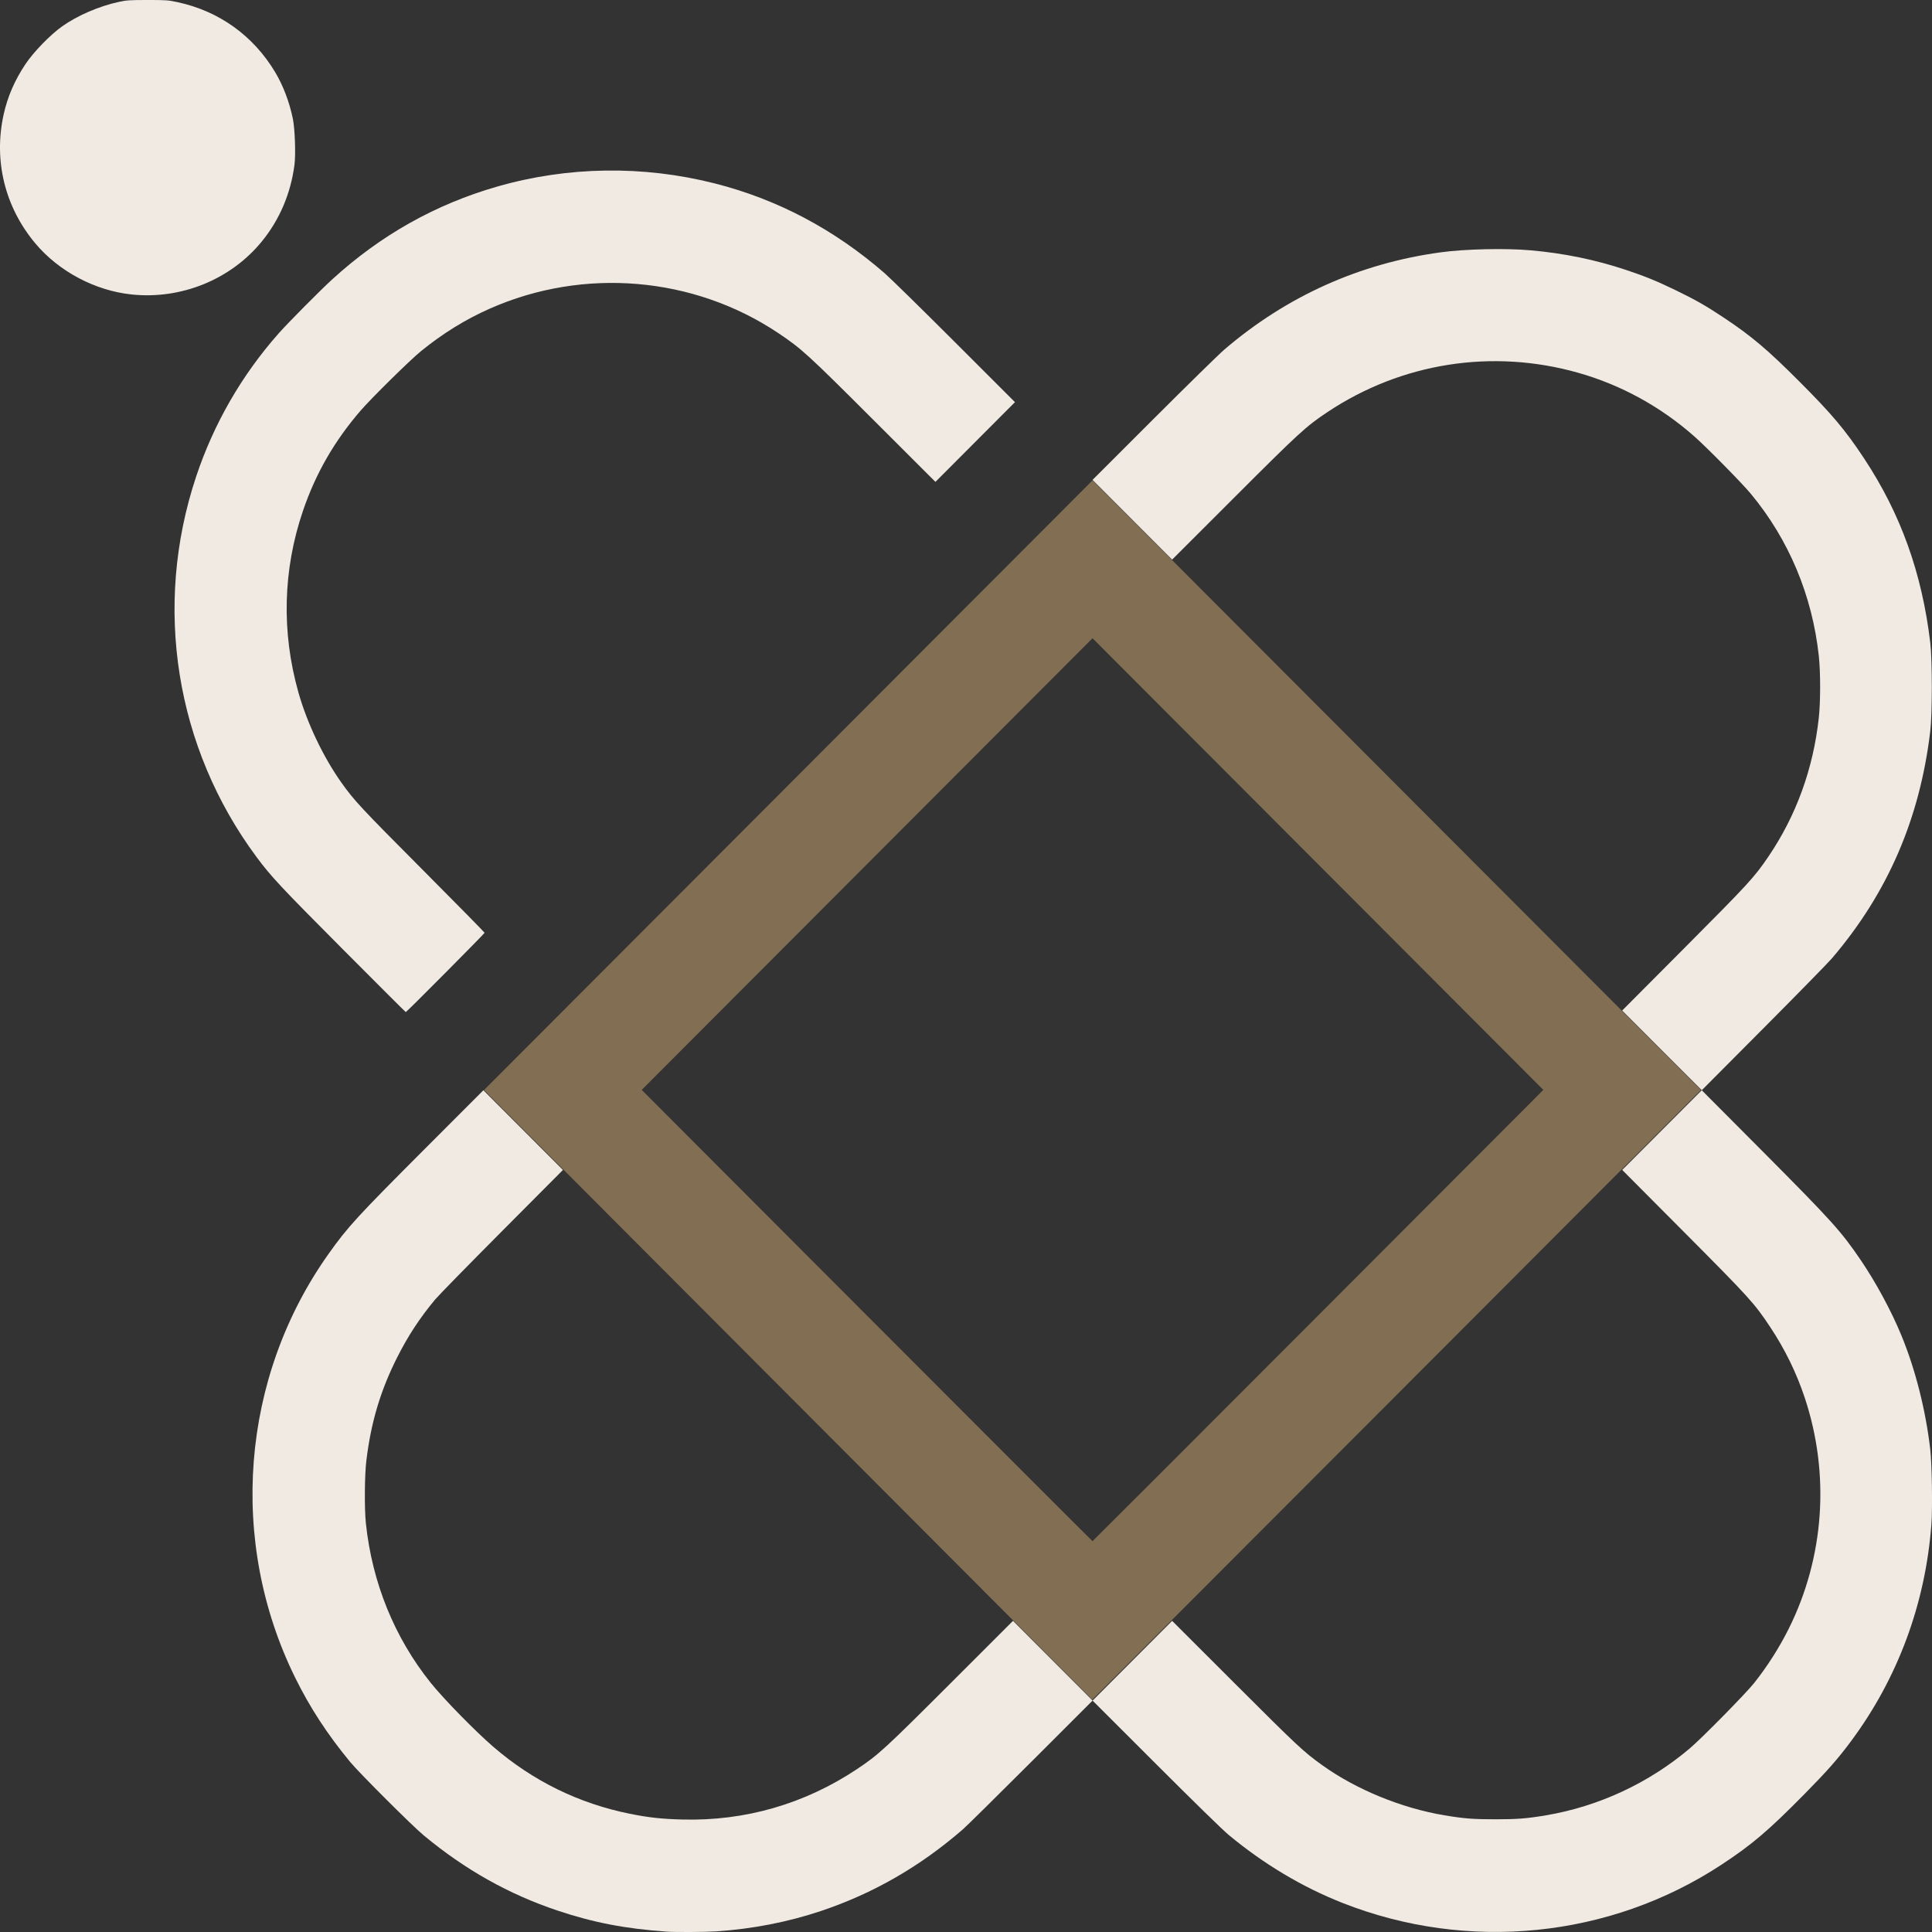
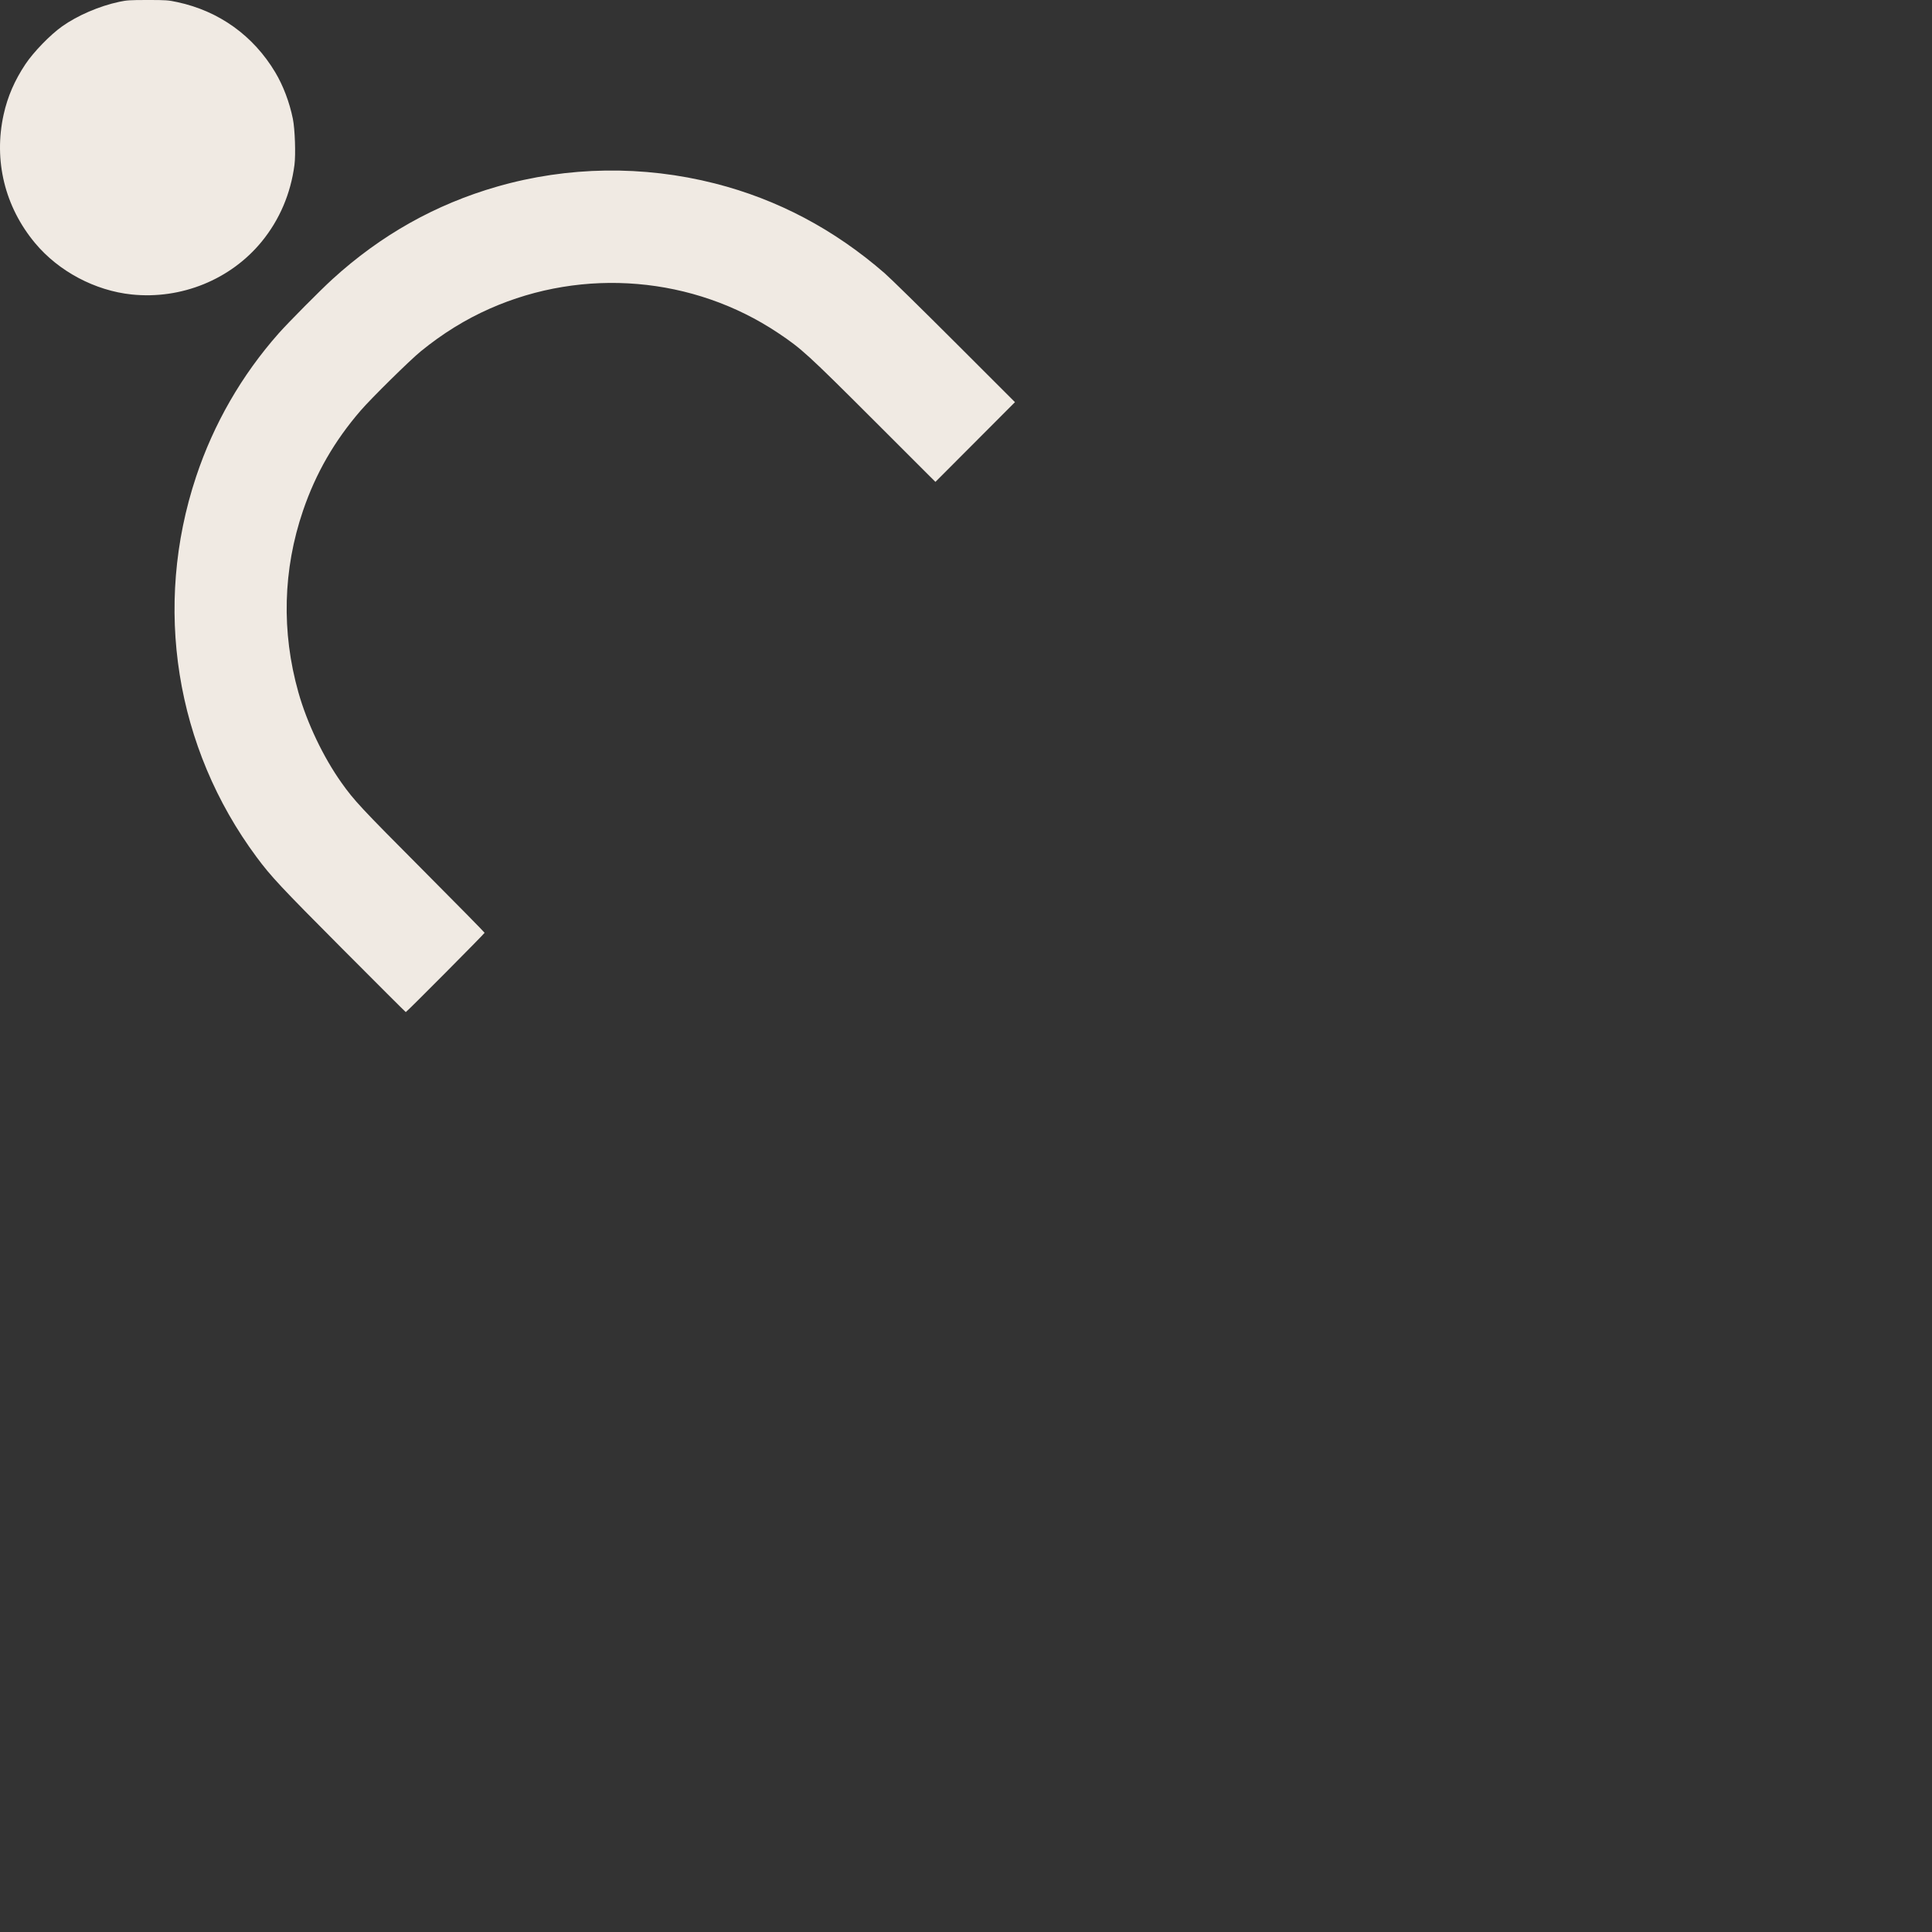
<svg xmlns="http://www.w3.org/2000/svg" version="1.1" id="svg1" width="500" height="500" viewBox="0 0 500 500" xml:space="preserve">
  <rect x="0" y="0" width="500" height="500" fill="#333333" stroke="none" />
  <g id="icon">
-     <path id="table" display="inline" fill="#826e53" stroke-width="0.644" d="m 203.949,360.98 -78.691,-78.877 78.743,-78.891 78.743,-78.891 78.737,78.885 78.737,78.885 -78.761,78.91 c -43.319,43.4 -78.773,78.898 -78.788,78.883 -0.015,-0.015 -35.438,-35.522 -78.718,-78.904 z m 137.18,-20.523 58.283,-58.393 -58.334,-58.444 -58.334,-58.444 -58.334,58.444 -58.334,58.444 58.283,58.393 c 32.056,32.116 58.329,58.393 58.386,58.393 0.056,0 26.33,-26.277 58.386,-58.393 z" />
-     <path id="chair1" display="inline" fill="#f0eae3" stroke-width="0.644" d="m 430.112,271.838 -10.294,-10.314 16.077,-16.148 c 16.741,-16.815 18.089,-18.282 21.756,-23.679 7.205,-10.604 11.625,-22.776 13.054,-35.943 0.458,-4.22 0.458,-11.794 0,-16.014 -1.697,-15.64 -7.753,-30.09 -17.572,-41.926 -2.314,-2.79 -11.358,-11.973 -14.666,-14.892 -8.734,-7.707 -18.986,-13.322 -30.039,-16.451 -22.23,-6.293 -45.723,-2.602 -64.919,10.199 -5.54,3.694 -7.215,5.231 -24.151,22.155 l -16.016,16.005 -10.297,-10.317 -10.297,-10.317 15.81,-15.798 c 8.695,-8.689 16.922,-16.751 18.281,-17.916 16.155,-13.841 35.039,-22.33 56.018,-25.183 6.354,-0.864 16.729,-1.097 23.239,-0.521 8.667,0.766 16.711,2.417 24.694,5.07 4.902,1.629 8.105,2.94 13.027,5.335 5.036,2.45 7.607,3.917 12.151,6.929 7.291,4.834 11.413,8.314 19.783,16.699 8.37,8.386 11.843,12.515 16.668,19.82 9.492,14.371 14.977,29.643 17.134,47.712 0.529,4.429 0.529,18.42 4e-5,22.854 -2.708,22.709 -11.012,41.903 -25.441,58.805 -0.969,1.135 -8.945,9.281 -17.725,18.103 l -15.964,16.04 z" />
-     <path id="chair2" display="inline" fill="#f0eae3" stroke-width="0.644" d="m 293.05,429.788 10.295,-10.313 16.324,16.308 c 16.21,16.195 17.691,17.578 22.527,21.048 8.779,6.298 20.487,11.1 31.62,12.969 5.014,0.842 7.437,1.032 13.149,1.032 5.705,0 8.136,-0.19 13.125,-1.028 13.638,-2.29 26.694,-8.373 37.274,-17.367 3.15,-2.678 14.46,-14.171 16.607,-16.875 3.399,-4.282 6.477,-9.11 8.913,-13.98 9.258,-18.511 10.764,-40.061 4.182,-59.841 -2.156,-6.479 -5.117,-12.54 -8.944,-18.307 -4.097,-6.174 -5.339,-7.543 -22.429,-24.712 l -15.869,-15.943 10.292,-10.313 10.292,-10.313 15.769,15.833 c 17.895,17.995 20.295,20.655 25.345,28.078 3.956,5.815 7.944,13.2 10.553,19.536 3.614,8.78 6.263,19.219 7.461,29.403 0.448,3.803 0.625,15.335 0.3,19.575 -1.571,20.55 -8.706,39.777 -20.802,56.051 -3.462,4.658 -6.109,7.66 -12.156,13.791 -9.261,9.388 -13.485,12.979 -21.356,18.156 -28.86,18.984 -65.653,22.696 -98.098,9.897 -10.422,-4.111 -20.386,-10.067 -29.46,-17.608 -1.551,-1.289 -9.014,-8.577 -18.887,-18.443 l -16.322,-16.311 z" />
-     <path id="chair3" display="inline" fill="#f0eae3" stroke-width="0.644" d="m 172.573,499.906 c -10.666,-0.74 -18.992,-2.342 -28.215,-5.427 -12.686,-4.244 -23.976,-10.584 -34.702,-19.487 -2.994,-2.485 -16.658,-16.125 -19.036,-19.001 -5.864,-7.096 -10.409,-14.059 -14.215,-21.781 -17.404,-35.308 -14.071,-77.744 8.615,-109.689 5.022,-7.071 7.285,-9.535 25.5,-27.769 l 14.583,-14.598 10.294,10.315 10.294,10.315 -15.769,15.838 c -8.673,8.711 -16.465,16.674 -17.315,17.695 -3.947,4.742 -6.975,9.352 -9.759,14.856 -4.376,8.654 -6.844,16.913 -8.046,26.927 -0.445,3.714 -0.506,12.34 -0.114,16.094 1.609,15.38 7.402,29.633 16.807,41.348 3.348,4.17 11.603,12.599 16.27,16.612 10.229,8.795 22.031,14.574 35.217,17.243 4.81,0.974 8.272,1.354 13.606,1.493 16.242,0.424 31.661,-4.027 45.205,-13.049 5.548,-3.695 7.2,-5.212 24.253,-22.255 l 16.118,-16.109 10.295,10.313 10.295,10.313 -8.6e-4,0.01 -15.909,15.9 c -8.75,8.745 -16.674,16.565 -17.608,17.378 -11.108,9.657 -23.265,16.653 -36.812,21.185 -8.509,2.846 -17.686,4.633 -26.979,5.254 -2.811,0.188 -10.599,0.234 -12.872,0.076 z" />
    <path id="chair4" display="inline" fill="#f0eae3" stroke-width="0.644" d="M 88.628,245.58 C 72.599,229.48 70.15,226.861 66.402,221.809 45.379,193.48 39.571,156.965 50.747,123.378 55.312,109.658 62.551,97.094 72.133,86.262 74.558,83.521 82.864,75.147 85.984,72.298 98.526,60.845 112.705,52.872 128.697,48.28 c 18.264,-5.244 37.741,-5.522 56.309,-0.804 16.222,4.122 30.885,11.877 43.955,23.246 1.438,1.251 9.612,9.268 18.164,17.815 l 15.549,15.54 -10.294,10.318 -10.294,10.318 -15.758,-15.745 C 208.979,91.634 207.462,90.248 201.406,86.195 179.487,71.525 151.054,69.119 126.75,79.878 c -6.318,2.797 -12.175,6.419 -17.851,11.041 -2.788,2.27 -12.803,12.138 -15.562,15.333 -6.793,7.867 -11.618,16.246 -14.911,25.895 -5.209,15.262 -5.622,31.366 -1.206,47.02 2.248,7.97 6.469,16.817 11.179,23.434 3.283,4.612 4.992,6.445 20.88,22.401 8.873,8.911 16.133,16.293 16.133,16.404 0,0.203 -20.193,20.525 -20.395,20.525 -0.059,0 -7.434,-7.358 -16.388,-16.352 z M 34.074,76.21 C 24.571,75.217 15.182,70.224 9.086,62.922 1.239,53.522 -1.692,41.53 0.946,29.615 1.97,24.99 3.791,20.786 6.586,16.6 8.681,13.46 13.007,9.002 16.053,6.842 20.081,3.987 25.696,1.571 30.882,0.463 32.793,0.054 33.642,5.2776236e-4 38.193,6.0572119e-6 43.007,-5.4583737e-4 43.509,0.036 45.928,0.555 56.707,2.871 65.569,9.233 71.242,18.729 c 2.05,3.431 3.67,7.708 4.551,12.017 0.539,2.639 0.767,9.253 0.412,11.955 -0.976,7.422 -3.865,14.184 -8.461,19.808 -8.038,9.835 -20.833,15.041 -33.67,13.701 z" />
  </g>
</svg>